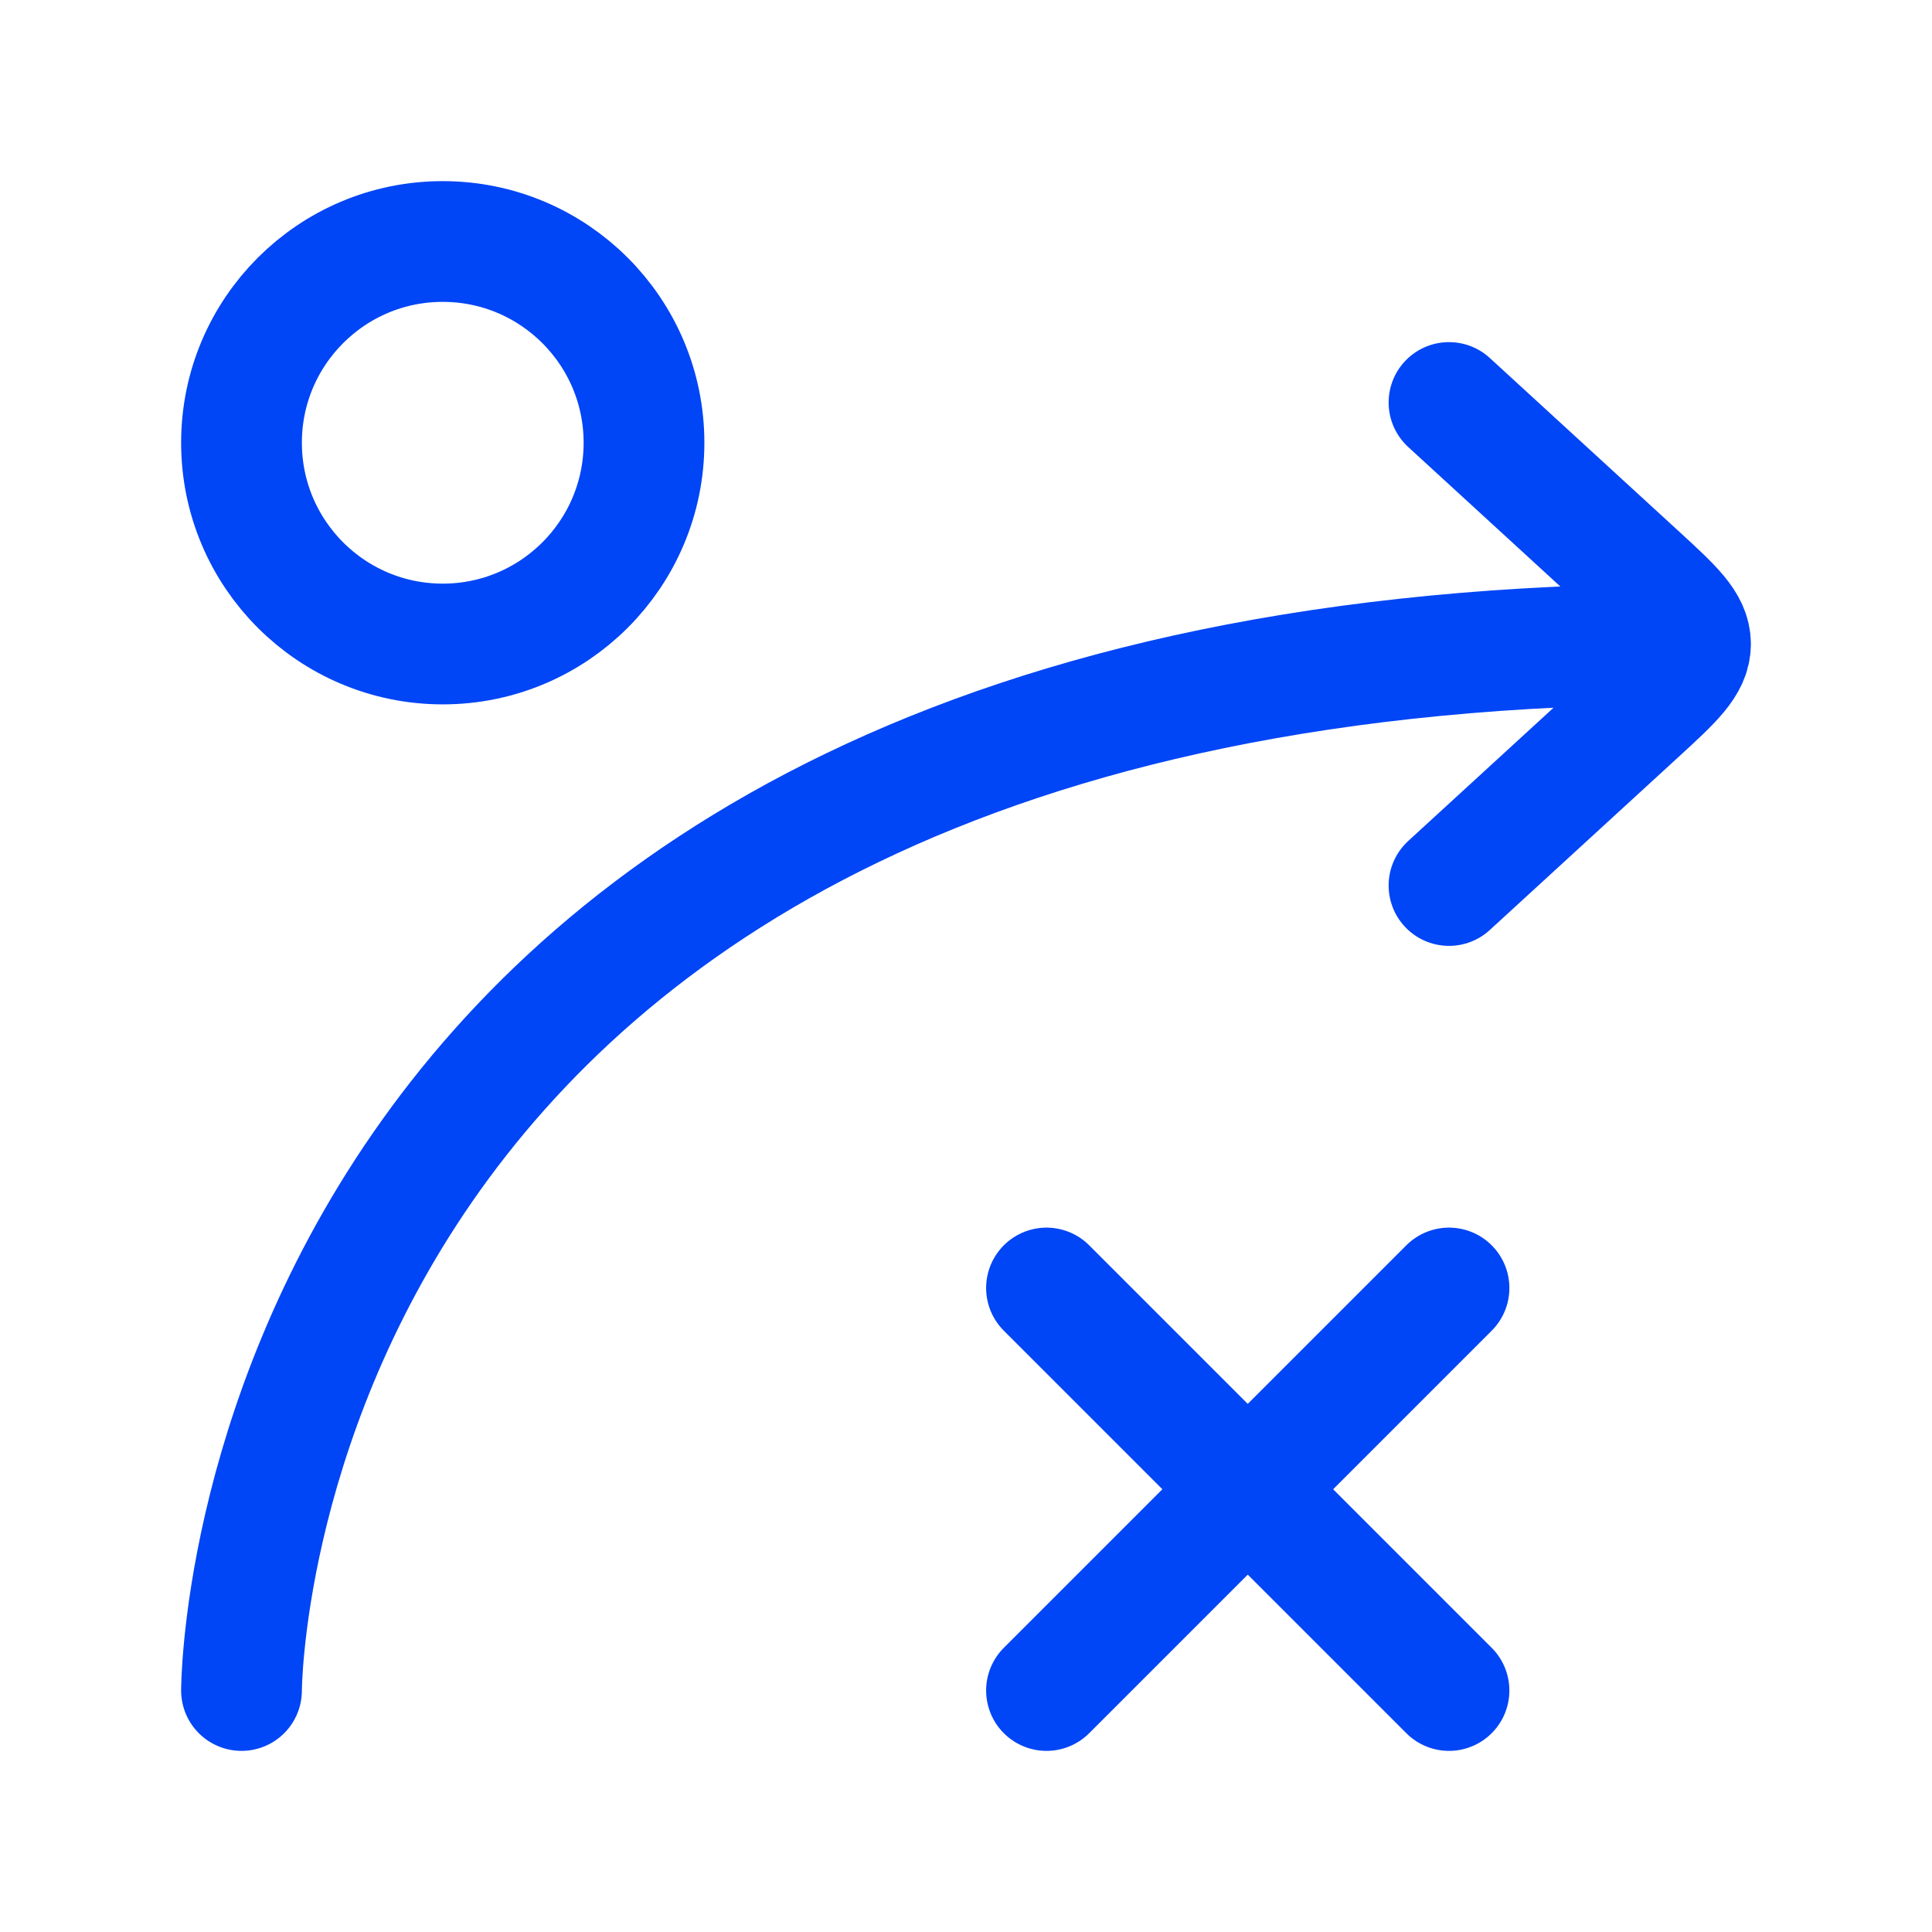
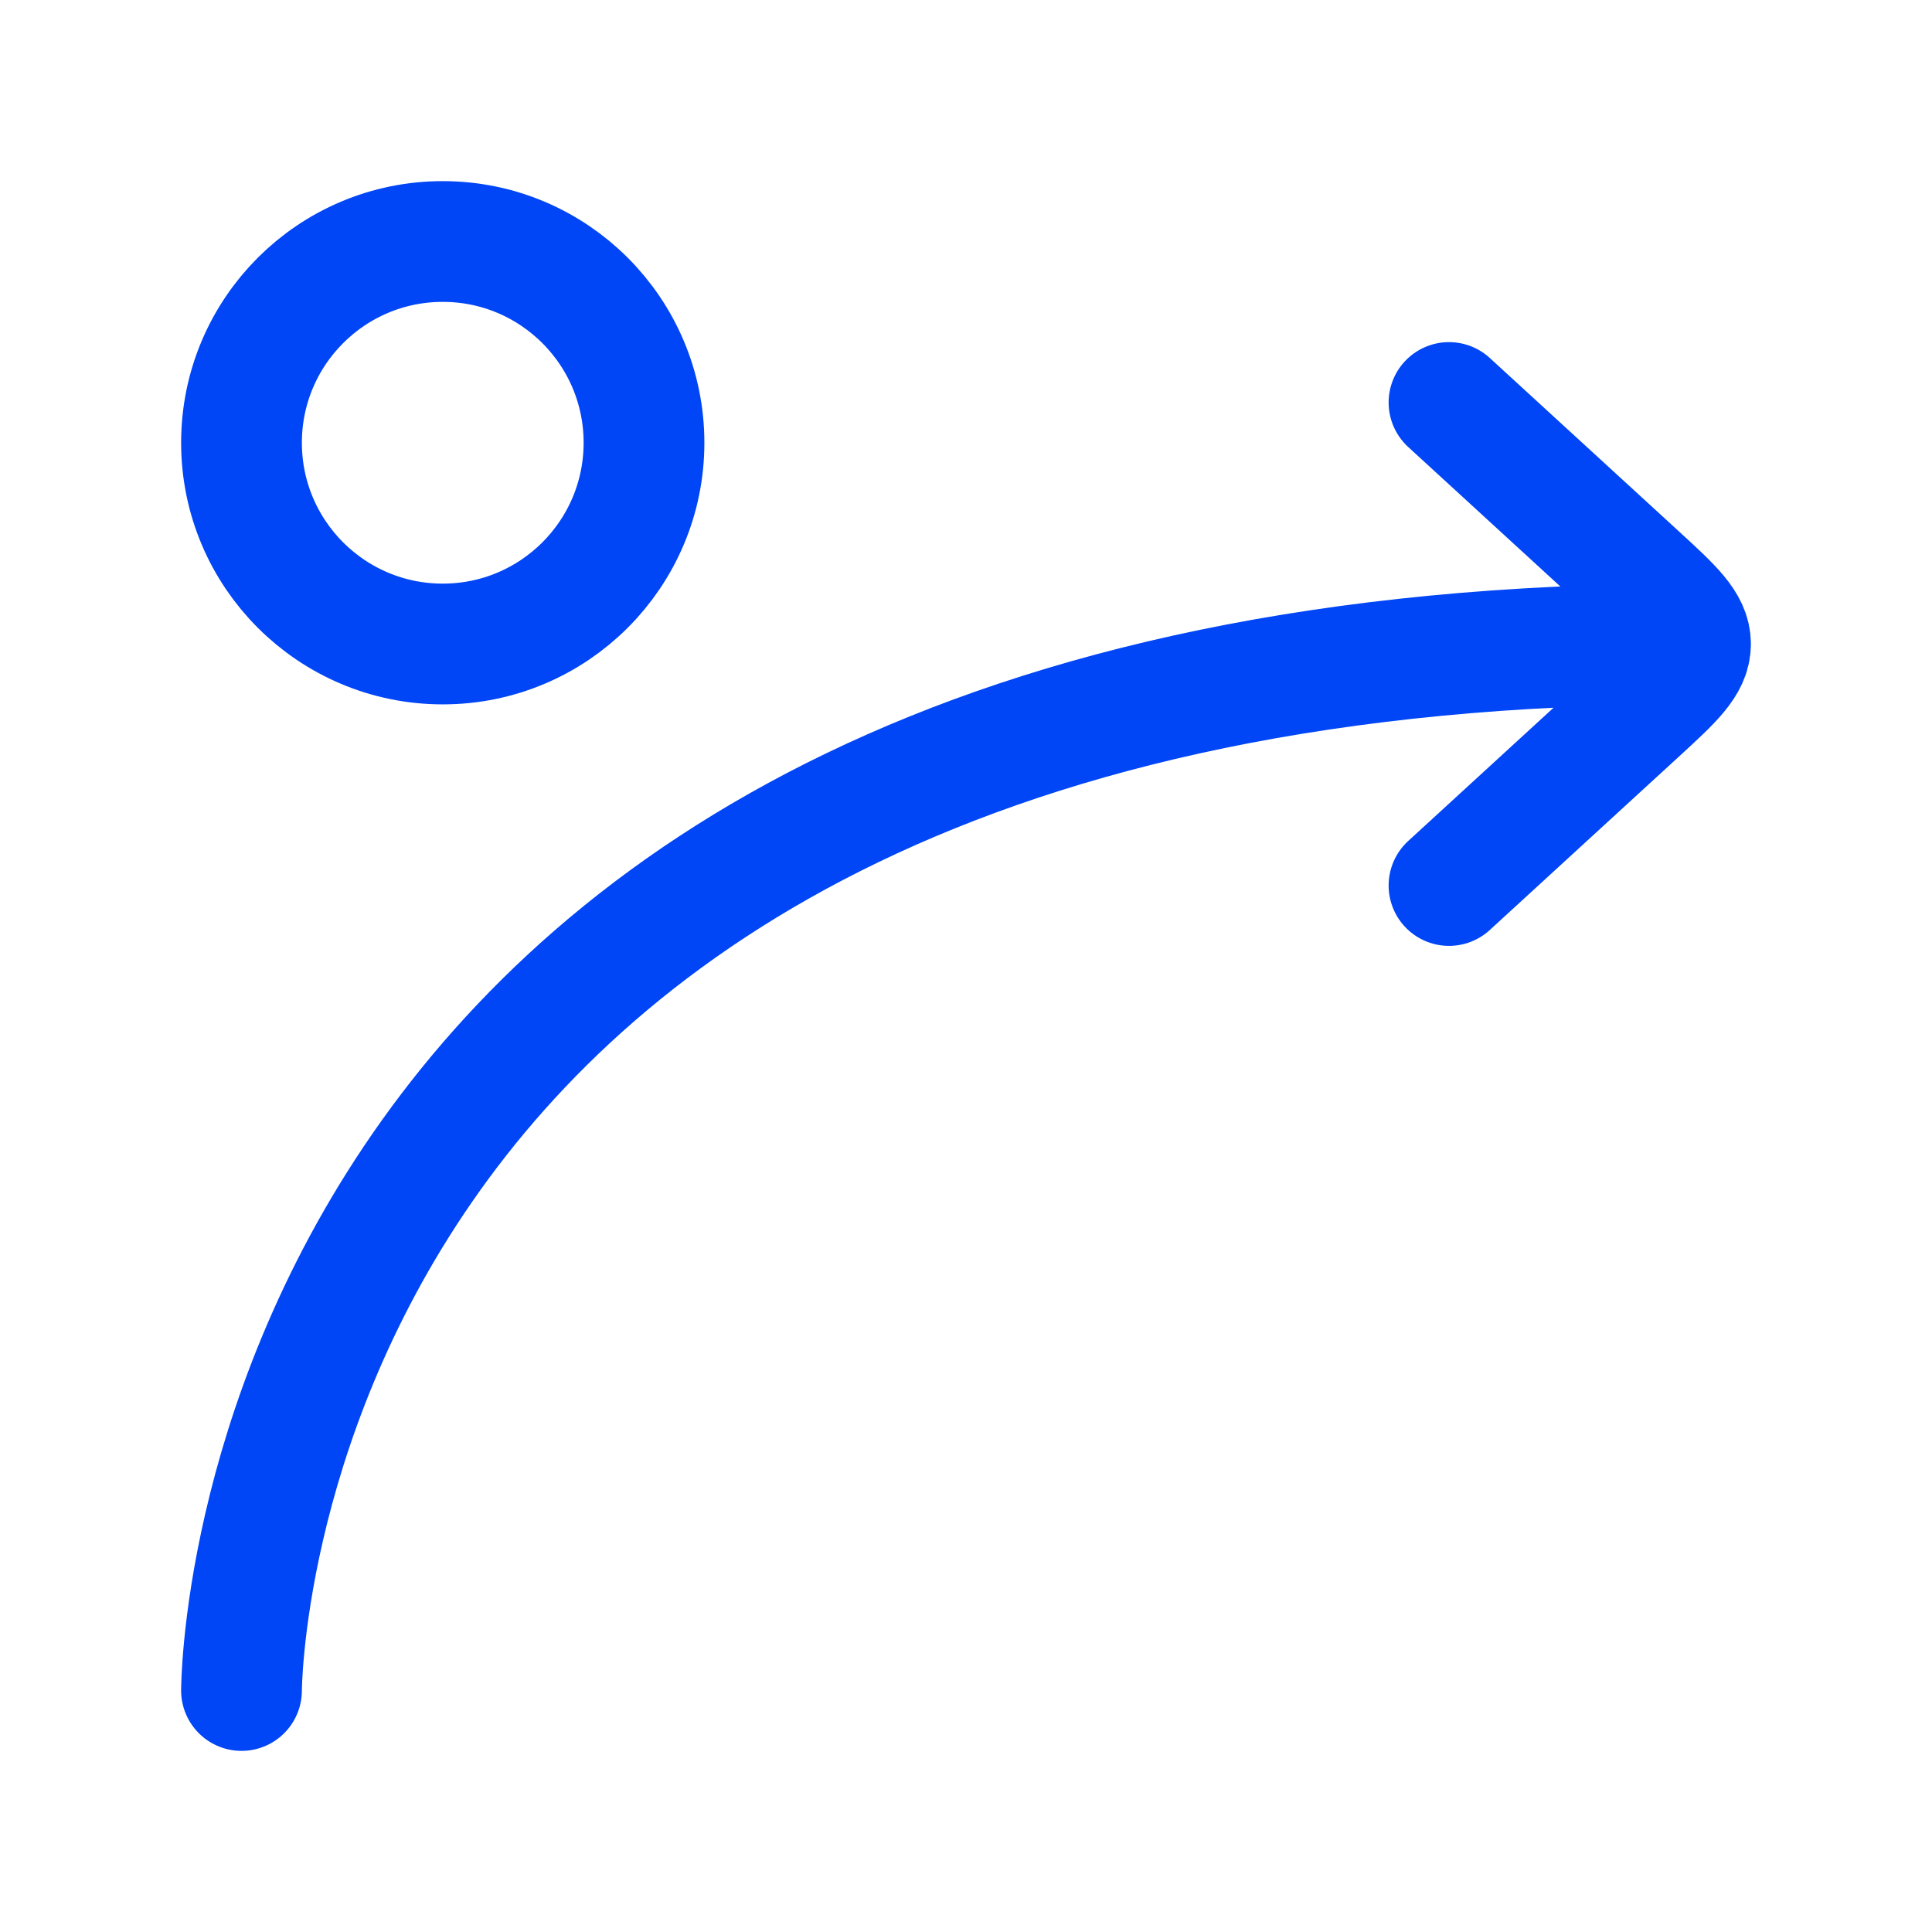
<svg xmlns="http://www.w3.org/2000/svg" viewBox="0 0 24 24" width="24" height="24" color="#0045f6" fill="none">
  <path d="M18 11L20.346 8.849C20.782 8.449 21 8.249 21 8M18 5L20.346 7.151C20.782 7.551 21 7.751 21 8M21 8C3 8 3 21 3 21" stroke="currentColor" stroke-width="1.5" stroke-linecap="round" stroke-linejoin="round" />
  <circle cx="5.5" cy="5.5" r="2.5" stroke="currentColor" stroke-width="1.5" />
-   <path d="M13 21L18 16M18 21L13 16" stroke="currentColor" stroke-width="1.5" stroke-linecap="round" />
</svg>